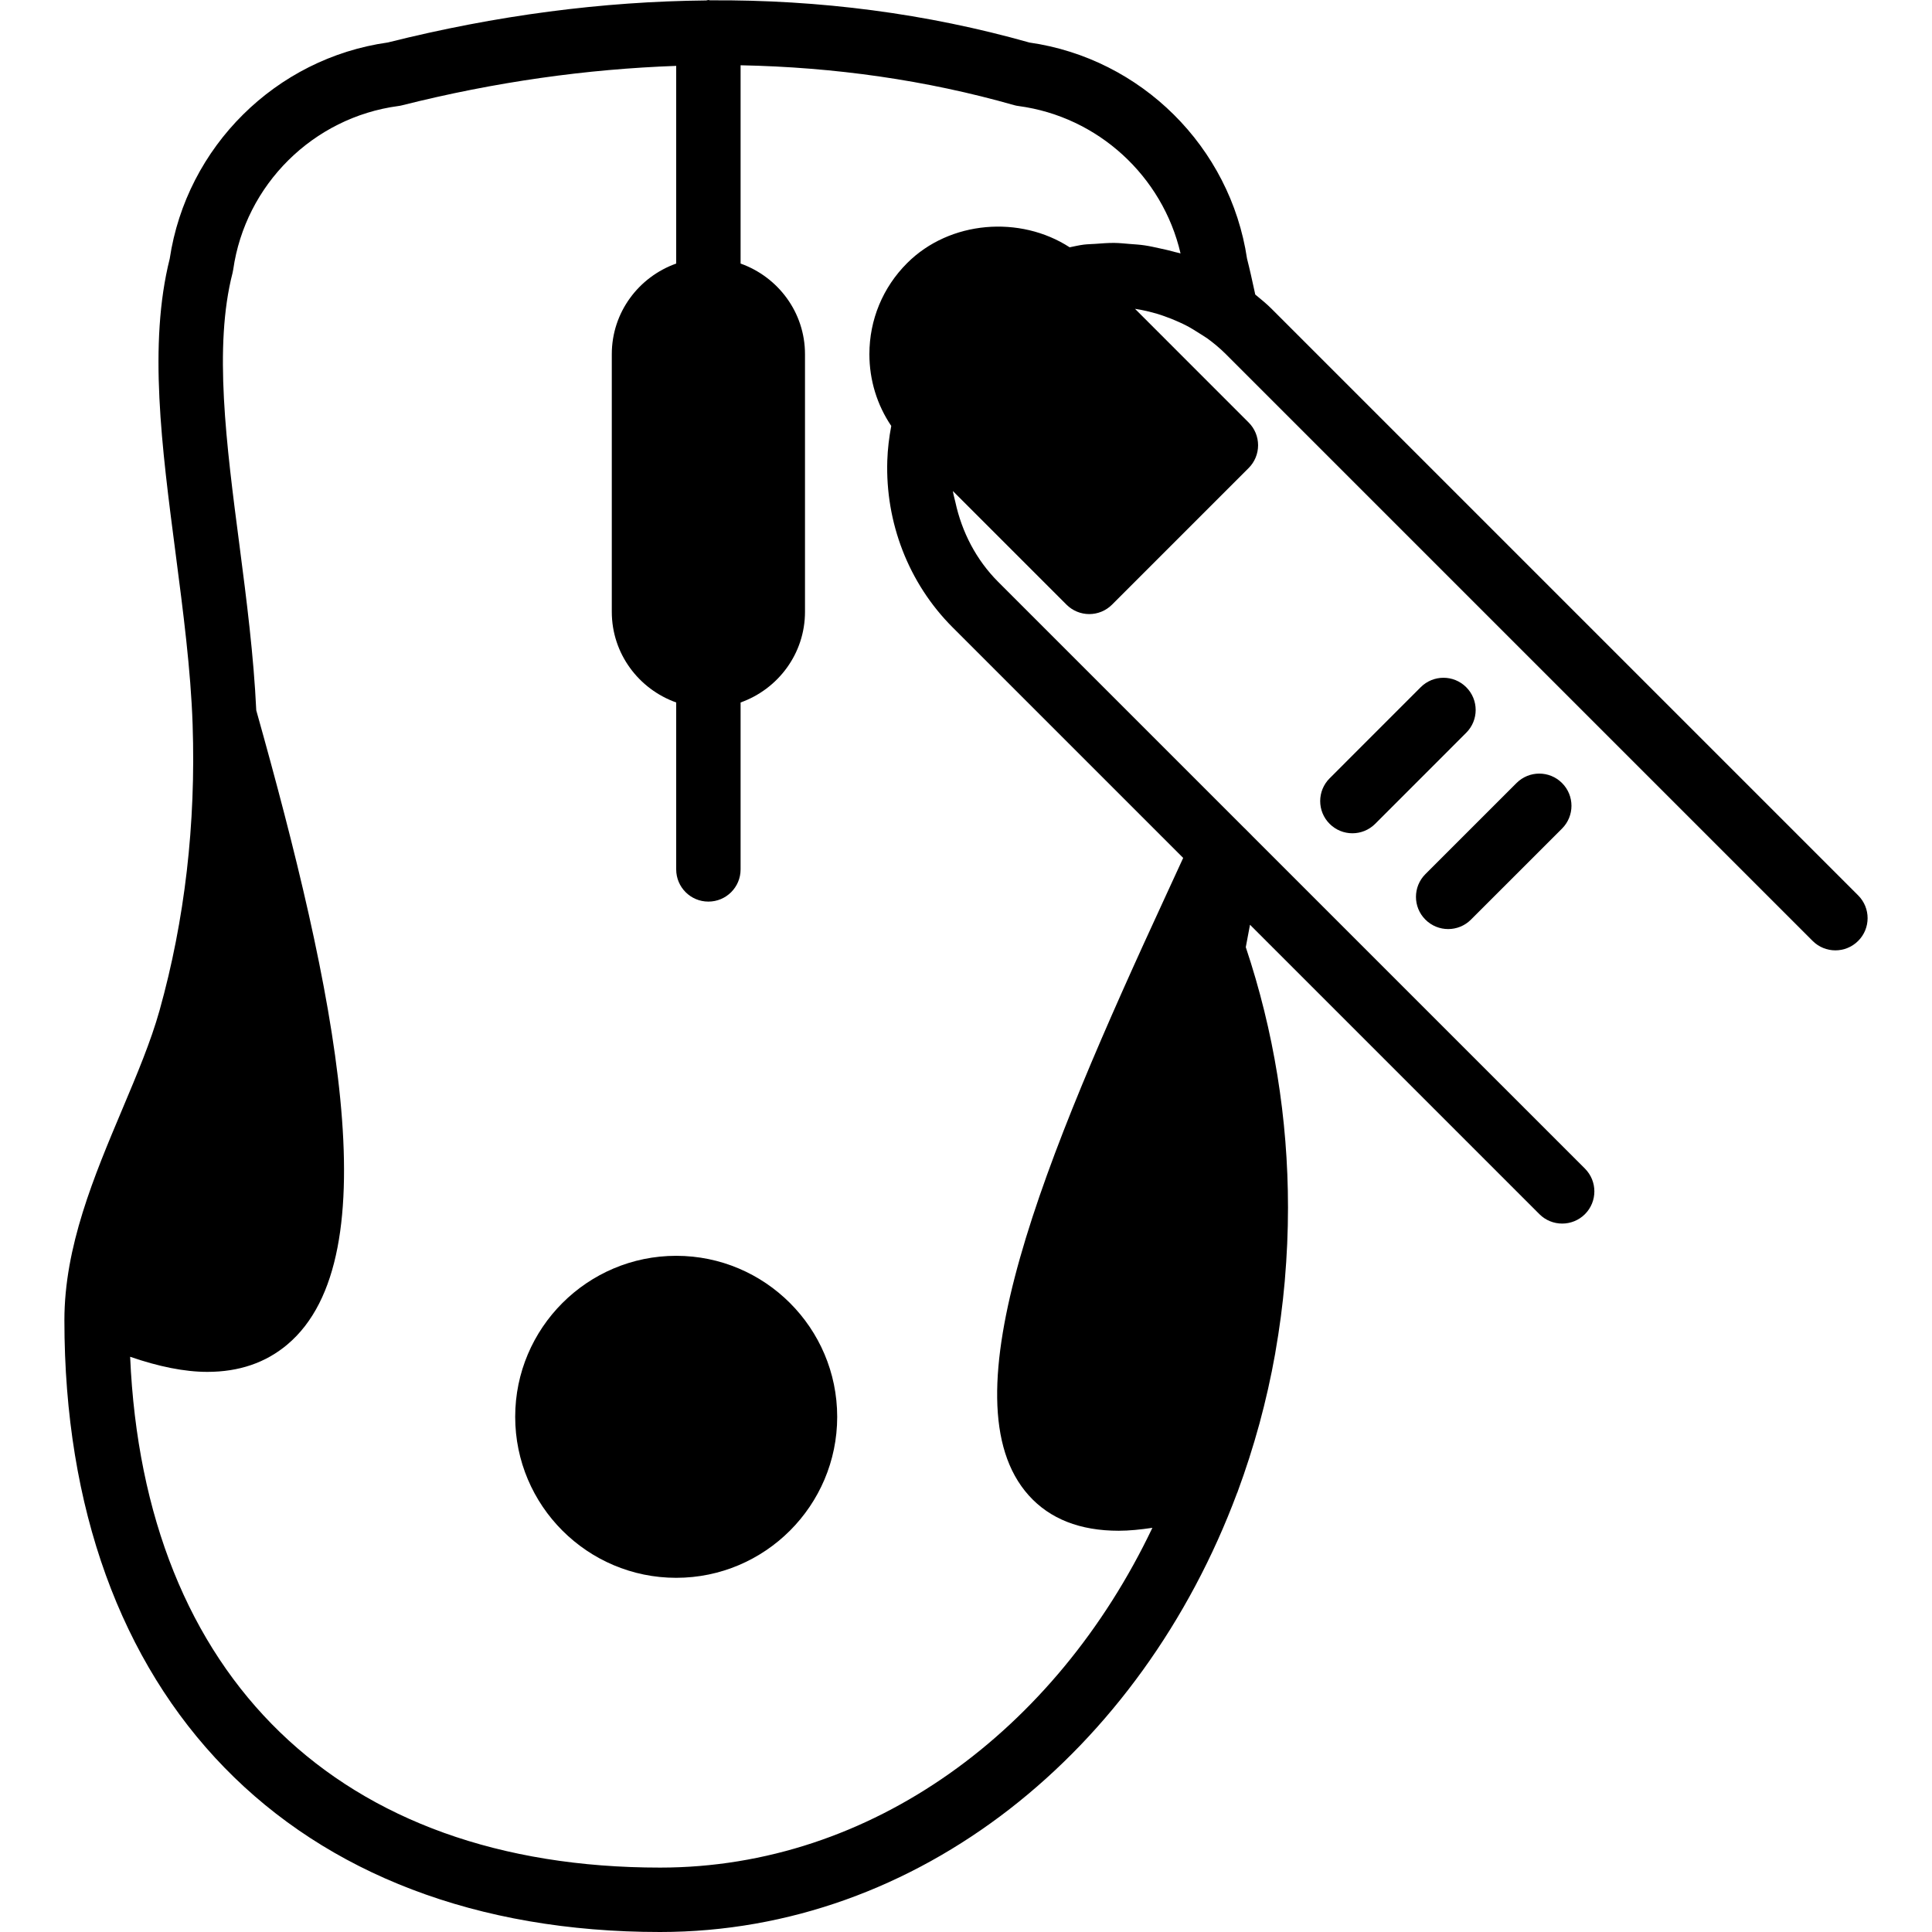
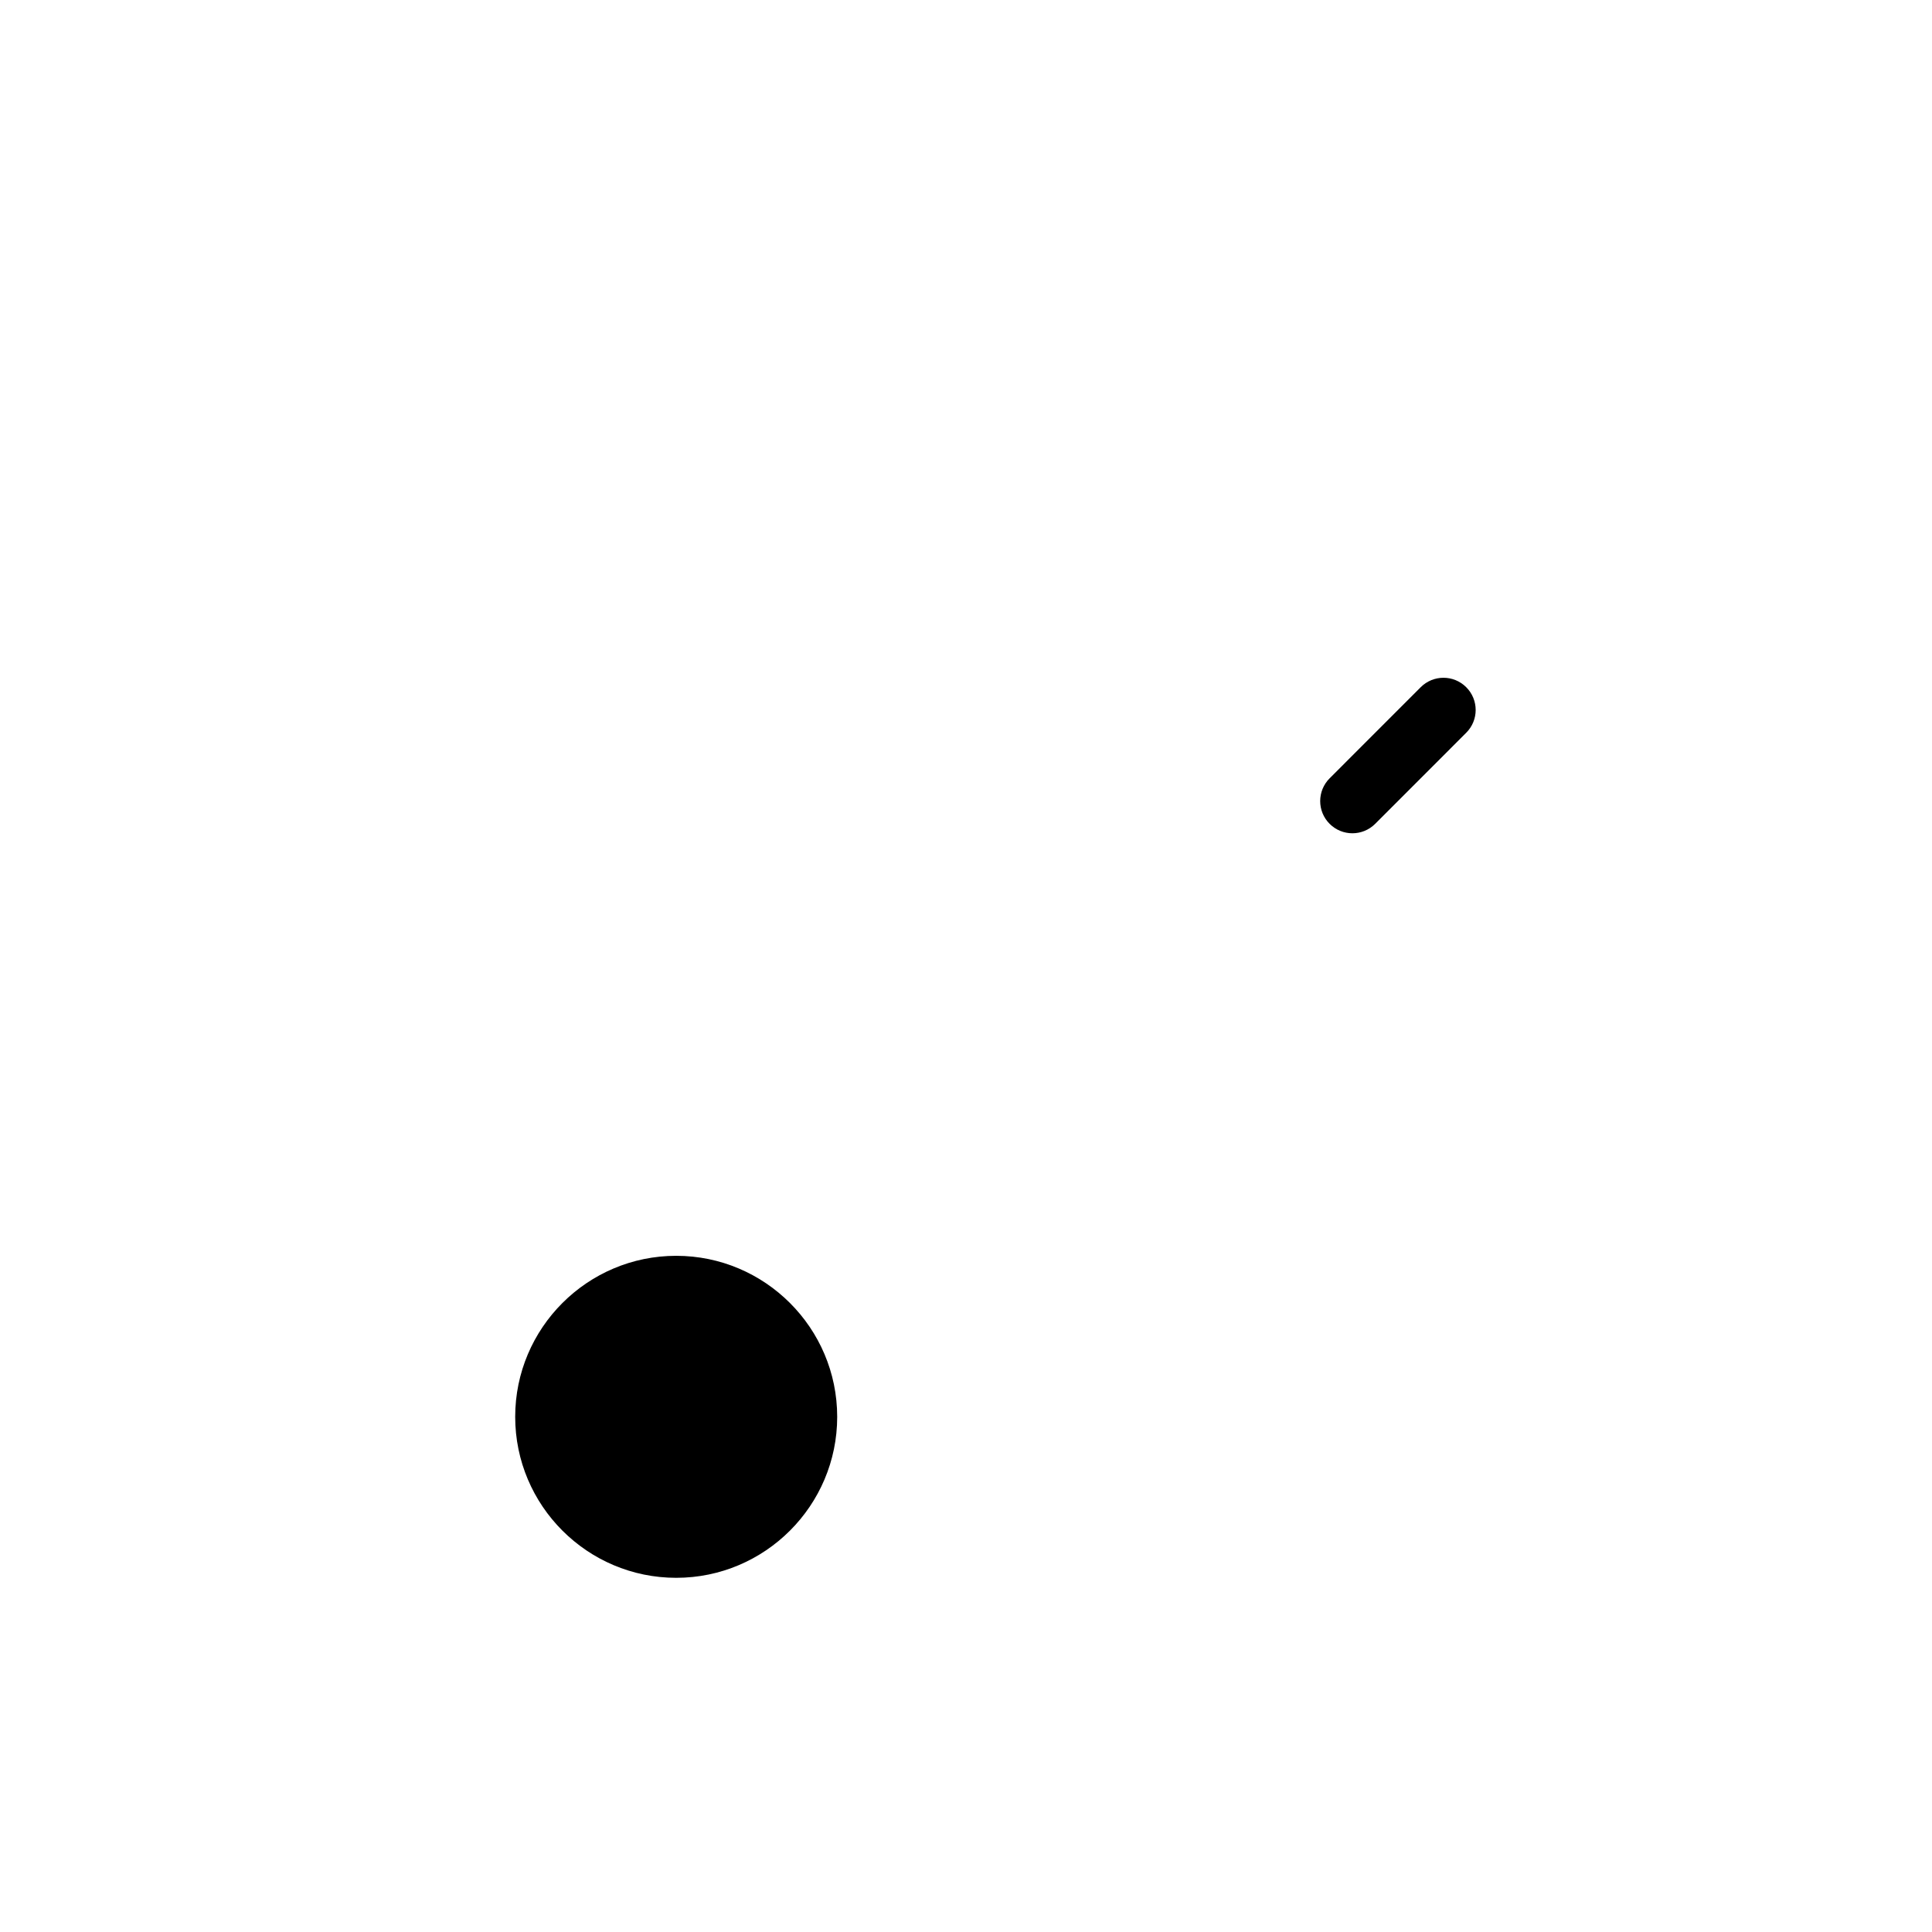
<svg xmlns="http://www.w3.org/2000/svg" version="1.1" id="Layer_1" x="0px" y="0px" viewBox="0 0 512 512" style="enable-background:new 0 0 512 512;" xml:space="preserve">
  <g transform="translate(0 -1)">
    <g>
      <g>
        <path d="M179.198,333.803c-23.526,0-42.667,19.14-42.667,42.667c0,23.526,19.14,42.667,42.667,42.667     c23.526,0,42.667-19.14,42.667-42.667C221.865,352.944,202.724,333.803,179.198,333.803z" />
-         <path d="M492.432,238.286L336.938,82.792c-1.348-1.348-2.825-2.534-4.284-3.738l-0.205-0.947     c-0.614-2.859-1.246-5.717-1.971-8.559c-4.437-29.611-28.049-53.043-57.668-57.276C245.597,4.584,217.3,0.898,188.15,1.085     C188.005,1.077,187.877,1,187.732,1c-0.205,0-0.375,0.111-0.58,0.119c-27.418,0.265-55.586,3.917-84.361,11.136     c-29.696,4.181-53.359,27.648-57.813,57.301c-5.675,22.622-2.15,49.698,1.587,78.336c1.954,15.053,3.994,30.609,4.48,45.09     c0.887,26.351-2.065,51.874-8.781,75.853c-2.278,8.124-5.931,16.811-9.805,26.001c-7.569,17.954-15.394,36.514-15.394,56.03     C17.066,450.877,77.558,513,174.932,513c68.497,0,127.454-48.017,152.934-116.403c0.017-0.034,0.043-0.051,0.06-0.085     c0.034-0.094,0.051-0.196,0.094-0.29c2.133-5.777,4.036-11.699,5.692-17.749c0.026-0.094,0.051-0.179,0.077-0.273     c1.638-6.042,3.029-12.211,4.147-18.492c0.026-0.154,0.043-0.307,0.068-0.452c1.075-6.127,1.911-12.365,2.466-18.688     c0.017-0.145,0.017-0.299,0.034-0.444c0.538-6.289,0.828-12.663,0.828-19.123c0-23.595-3.763-46.788-11.187-68.992l1.118-5.939     l76.698,76.698c1.664,1.664,3.849,2.492,6.033,2.492c2.176,0,4.361-0.828,6.033-2.492c3.328-3.337,3.328-8.738,0-12.075     l-88.09-88.081c-0.017-0.017-0.017-0.026-0.034-0.043l-2.074-2.082c-0.017-0.026-0.051-0.034-0.077-0.06l-65.22-65.22     c-5.854-5.854-9.634-13.244-11.341-21.103c-0.222-0.998-0.529-1.971-0.674-2.978l30.114,30.114c1.596,1.596,3.763,2.5,6.033,2.5     c2.27,0,4.437-0.905,6.033-2.5l36.207-36.207c1.604-1.604,2.5-3.772,2.5-6.033c0-2.27-0.896-4.437-2.5-6.033L300.79,82.843     c2.039,0.299,4.045,0.785,6.016,1.365c0.555,0.162,1.101,0.358,1.647,0.546c1.348,0.461,2.679,1.007,3.985,1.596     c0.708,0.324,1.417,0.648,2.108,1.015c1.101,0.572,2.142,1.237,3.191,1.903c0.649,0.427,1.331,0.794,1.971,1.263     c0.043,0.034,0.094,0.043,0.145,0.077c1.758,1.28,3.456,2.688,5.018,4.25l155.494,155.494c3.328,3.337,8.73,3.337,12.066,0     C495.769,247.025,495.769,241.623,492.432,238.286z M311.372,67.79c-1.306-0.375-2.62-0.674-3.951-0.956     c-1.357-0.299-2.705-0.606-4.087-0.811c-1.314-0.196-2.645-0.273-3.977-0.375c-1.357-0.111-2.697-0.256-4.062-0.273     c-1.655-0.017-3.319,0.128-4.983,0.247c-1.024,0.077-2.057,0.077-3.089,0.205c-1.254,0.154-2.5,0.461-3.755,0.708     c-13.116-8.508-31.778-7.108-43.068,4.19c-6.451,6.443-10.001,15.019-10.001,24.132c0,6.878,2.031,13.449,5.794,19.021     c-0.58,3.055-0.947,6.11-1.05,9.173c-0.529,16.333,5.547,32.444,17.323,44.22l61.09,61.09c-1.434,3.123-2.927,6.366-4.523,9.83     c-32.094,69.478-59.025,133.922-36.395,159.113c5.606,6.238,13.585,9.361,23.842,9.361c2.782,0,5.794-0.316,8.917-0.777     c-25.54,53.641-74.419,90.044-130.466,90.044c-84.949,0-136.764-50.449-140.442-135.373c7.475,2.577,14.345,4.002,20.463,4.002     c8.363,0,15.437-2.406,21.163-7.219c27.716-23.253,12.501-94.447-8.201-168.09c-0.674-14.336-2.552-29.167-4.429-43.563     c-3.541-27.162-6.878-52.813-1.86-72.337c0.068-0.307,0.128-0.606,0.179-0.913C65.023,49.93,83.003,32.113,105.539,29.1     c0.324-0.034,0.648-0.102,0.956-0.179c24.781-6.246,49.024-9.617,72.704-10.462v52.386c-9.916,3.533-17.067,12.911-17.067,24.021     v68.267c0,11.11,7.151,20.497,17.067,24.03V231.4c0,4.719,3.814,8.533,8.533,8.533s8.533-3.814,8.533-8.533v-44.237     c9.907-3.533,17.067-12.919,17.067-24.03V94.867c0-11.11-7.159-20.489-17.067-24.021V18.297     c24.909,0.495,49.135,3.917,72.448,10.556c0.393,0.111,0.802,0.196,1.212,0.247c21.077,2.816,38.178,18.594,42.931,39.057     C312.37,67.995,311.858,67.935,311.372,67.79z" />
        <path d="M388.565,183.12c-3.336-3.337-8.73-3.337-12.066,0l-24.132,24.141c-3.337,3.336-3.337,8.738,0,12.066     c1.664,1.664,3.849,2.5,6.033,2.5c2.185,0,4.369-0.836,6.033-2.5l24.132-24.141C391.902,191.85,391.902,186.457,388.565,183.12z" />
-         <path d="M383.781,247.212c2.185,0,4.369-0.836,6.033-2.5l24.141-24.132c3.336-3.337,3.336-8.738,0-12.066     c-3.328-3.337-8.73-3.337-12.066,0l-24.141,24.132c-3.337,3.336-3.337,8.73,0,12.066     C379.412,246.376,381.597,247.212,383.781,247.212z" />
      </g>
    </g>
  </g>
  <g>
</g>
  <g>
</g>
  <g>
</g>
  <g>
</g>
  <g>
</g>
  <g>
</g>
  <g>
</g>
  <g>
</g>
  <g>
</g>
  <g>
</g>
  <g>
</g>
  <g>
</g>
  <g>
</g>
  <g>
</g>
  <g>
</g>
</svg>